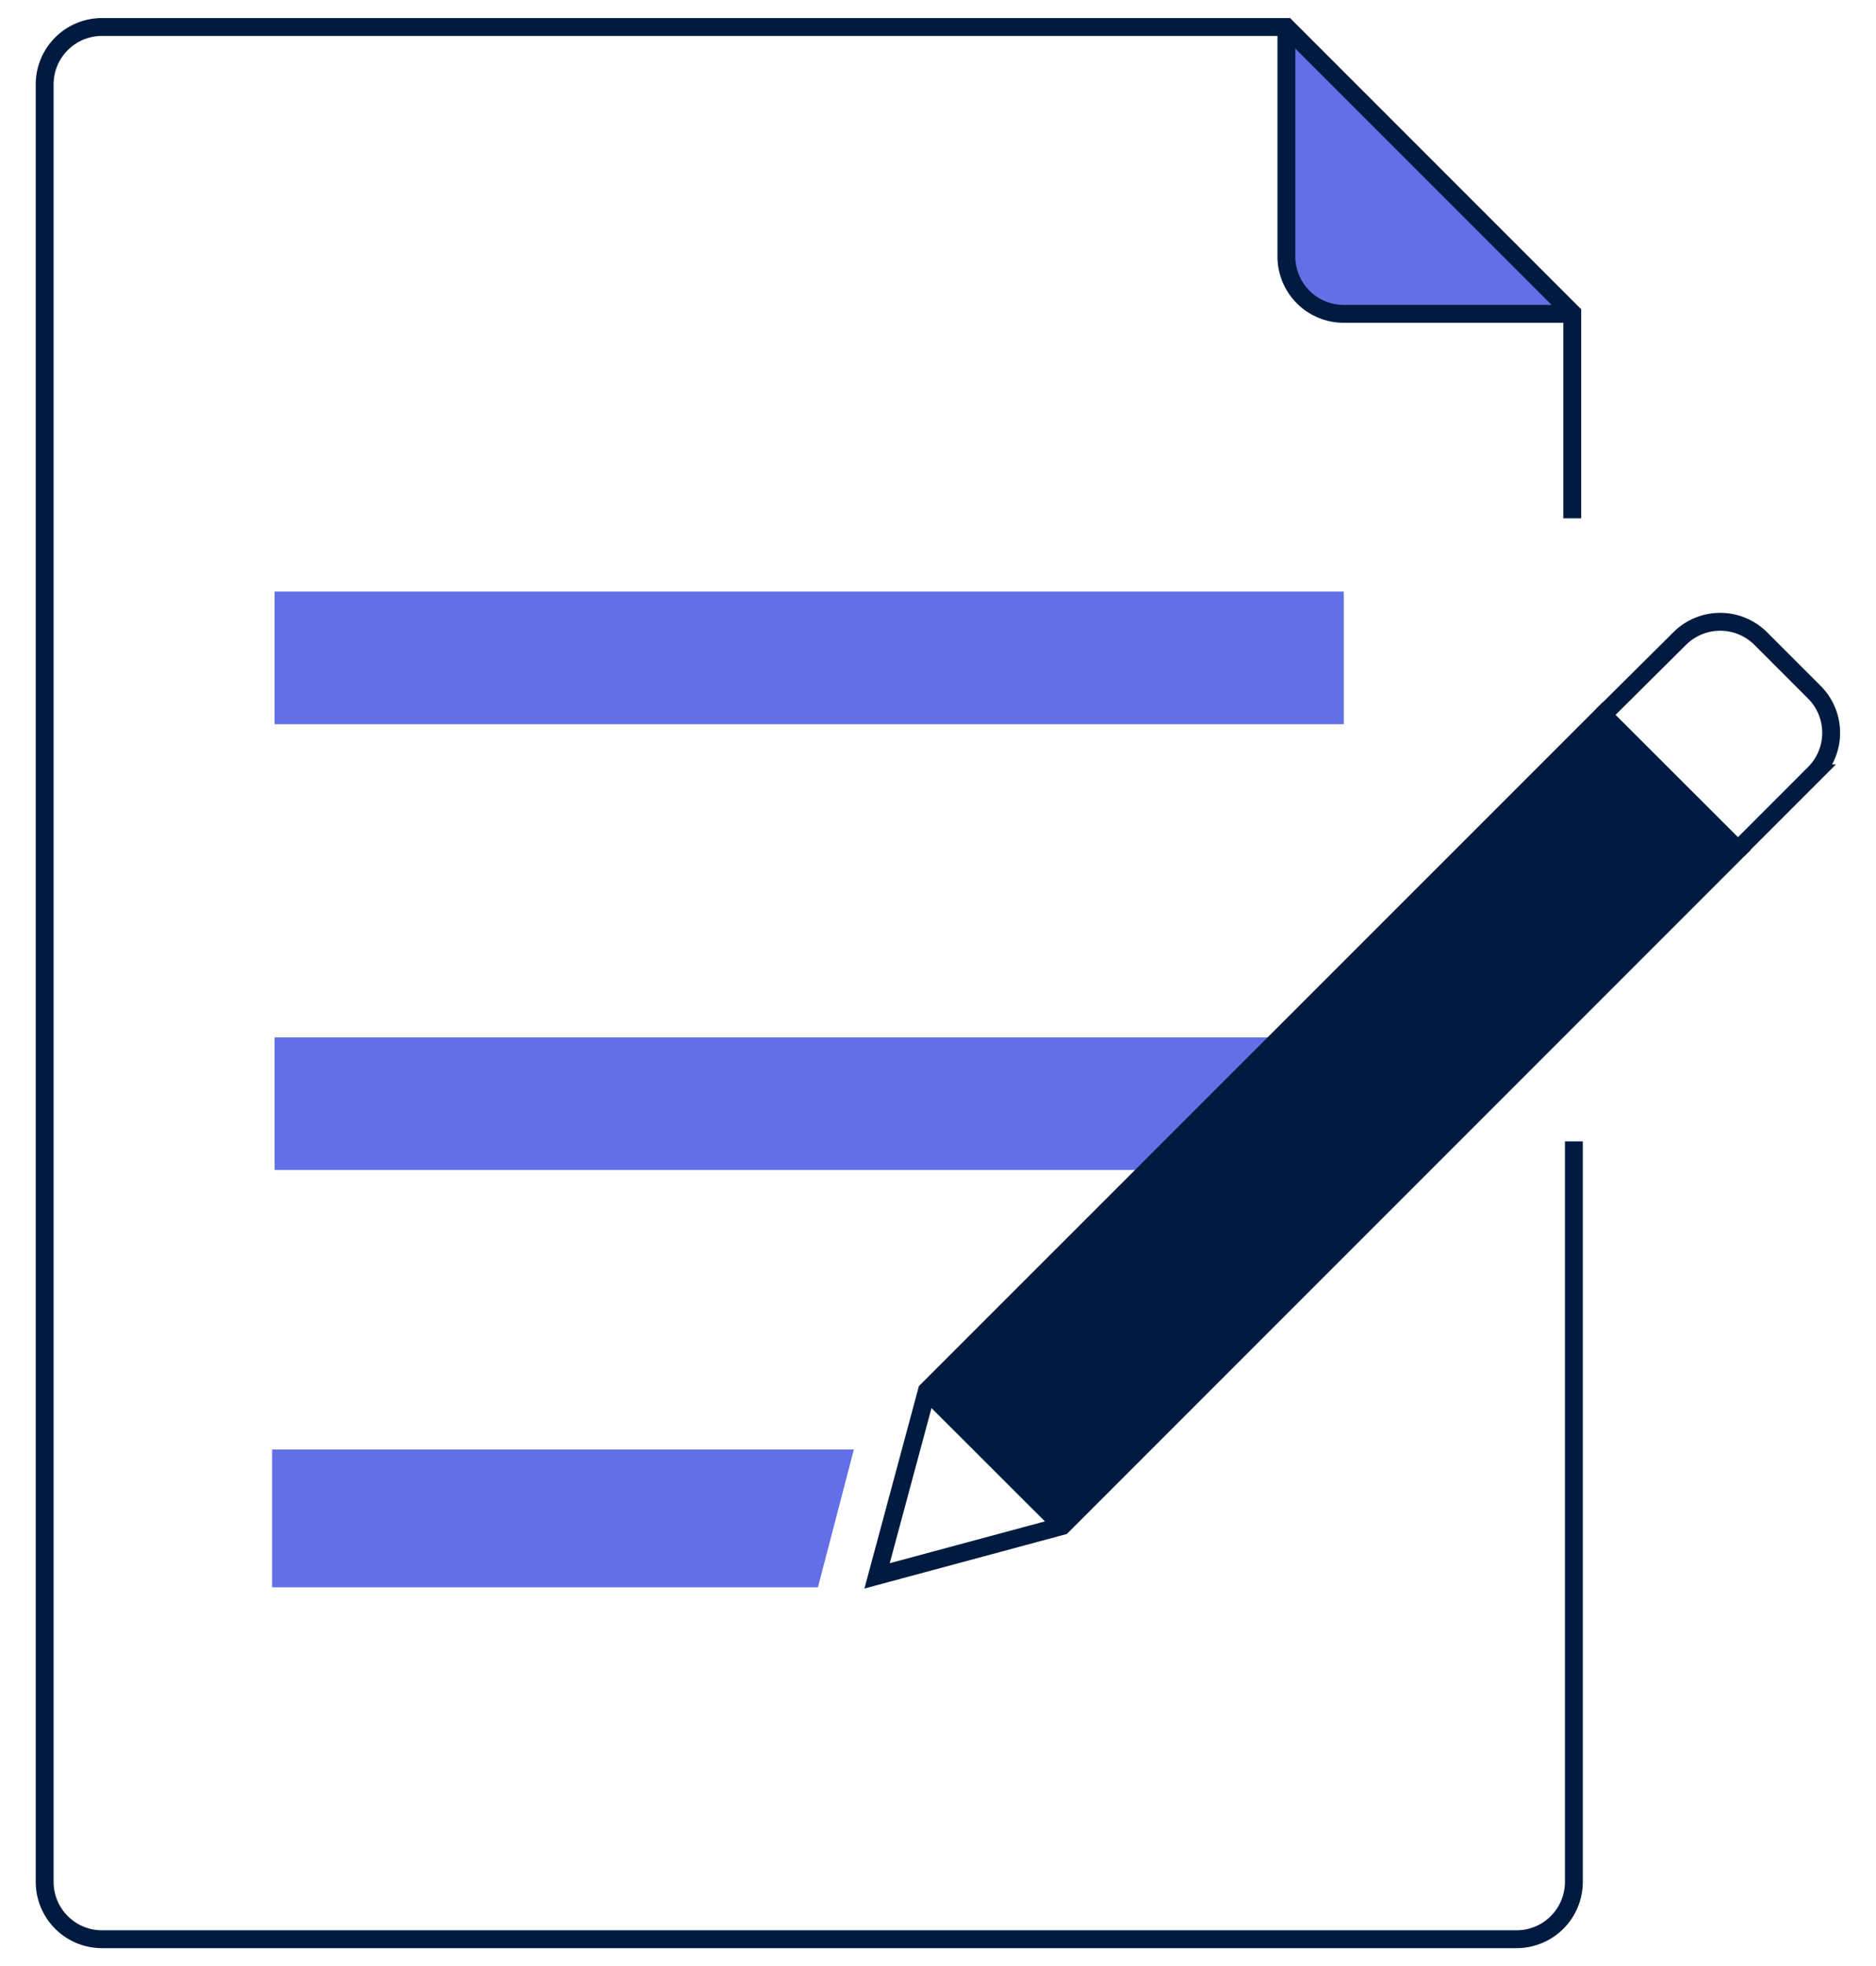
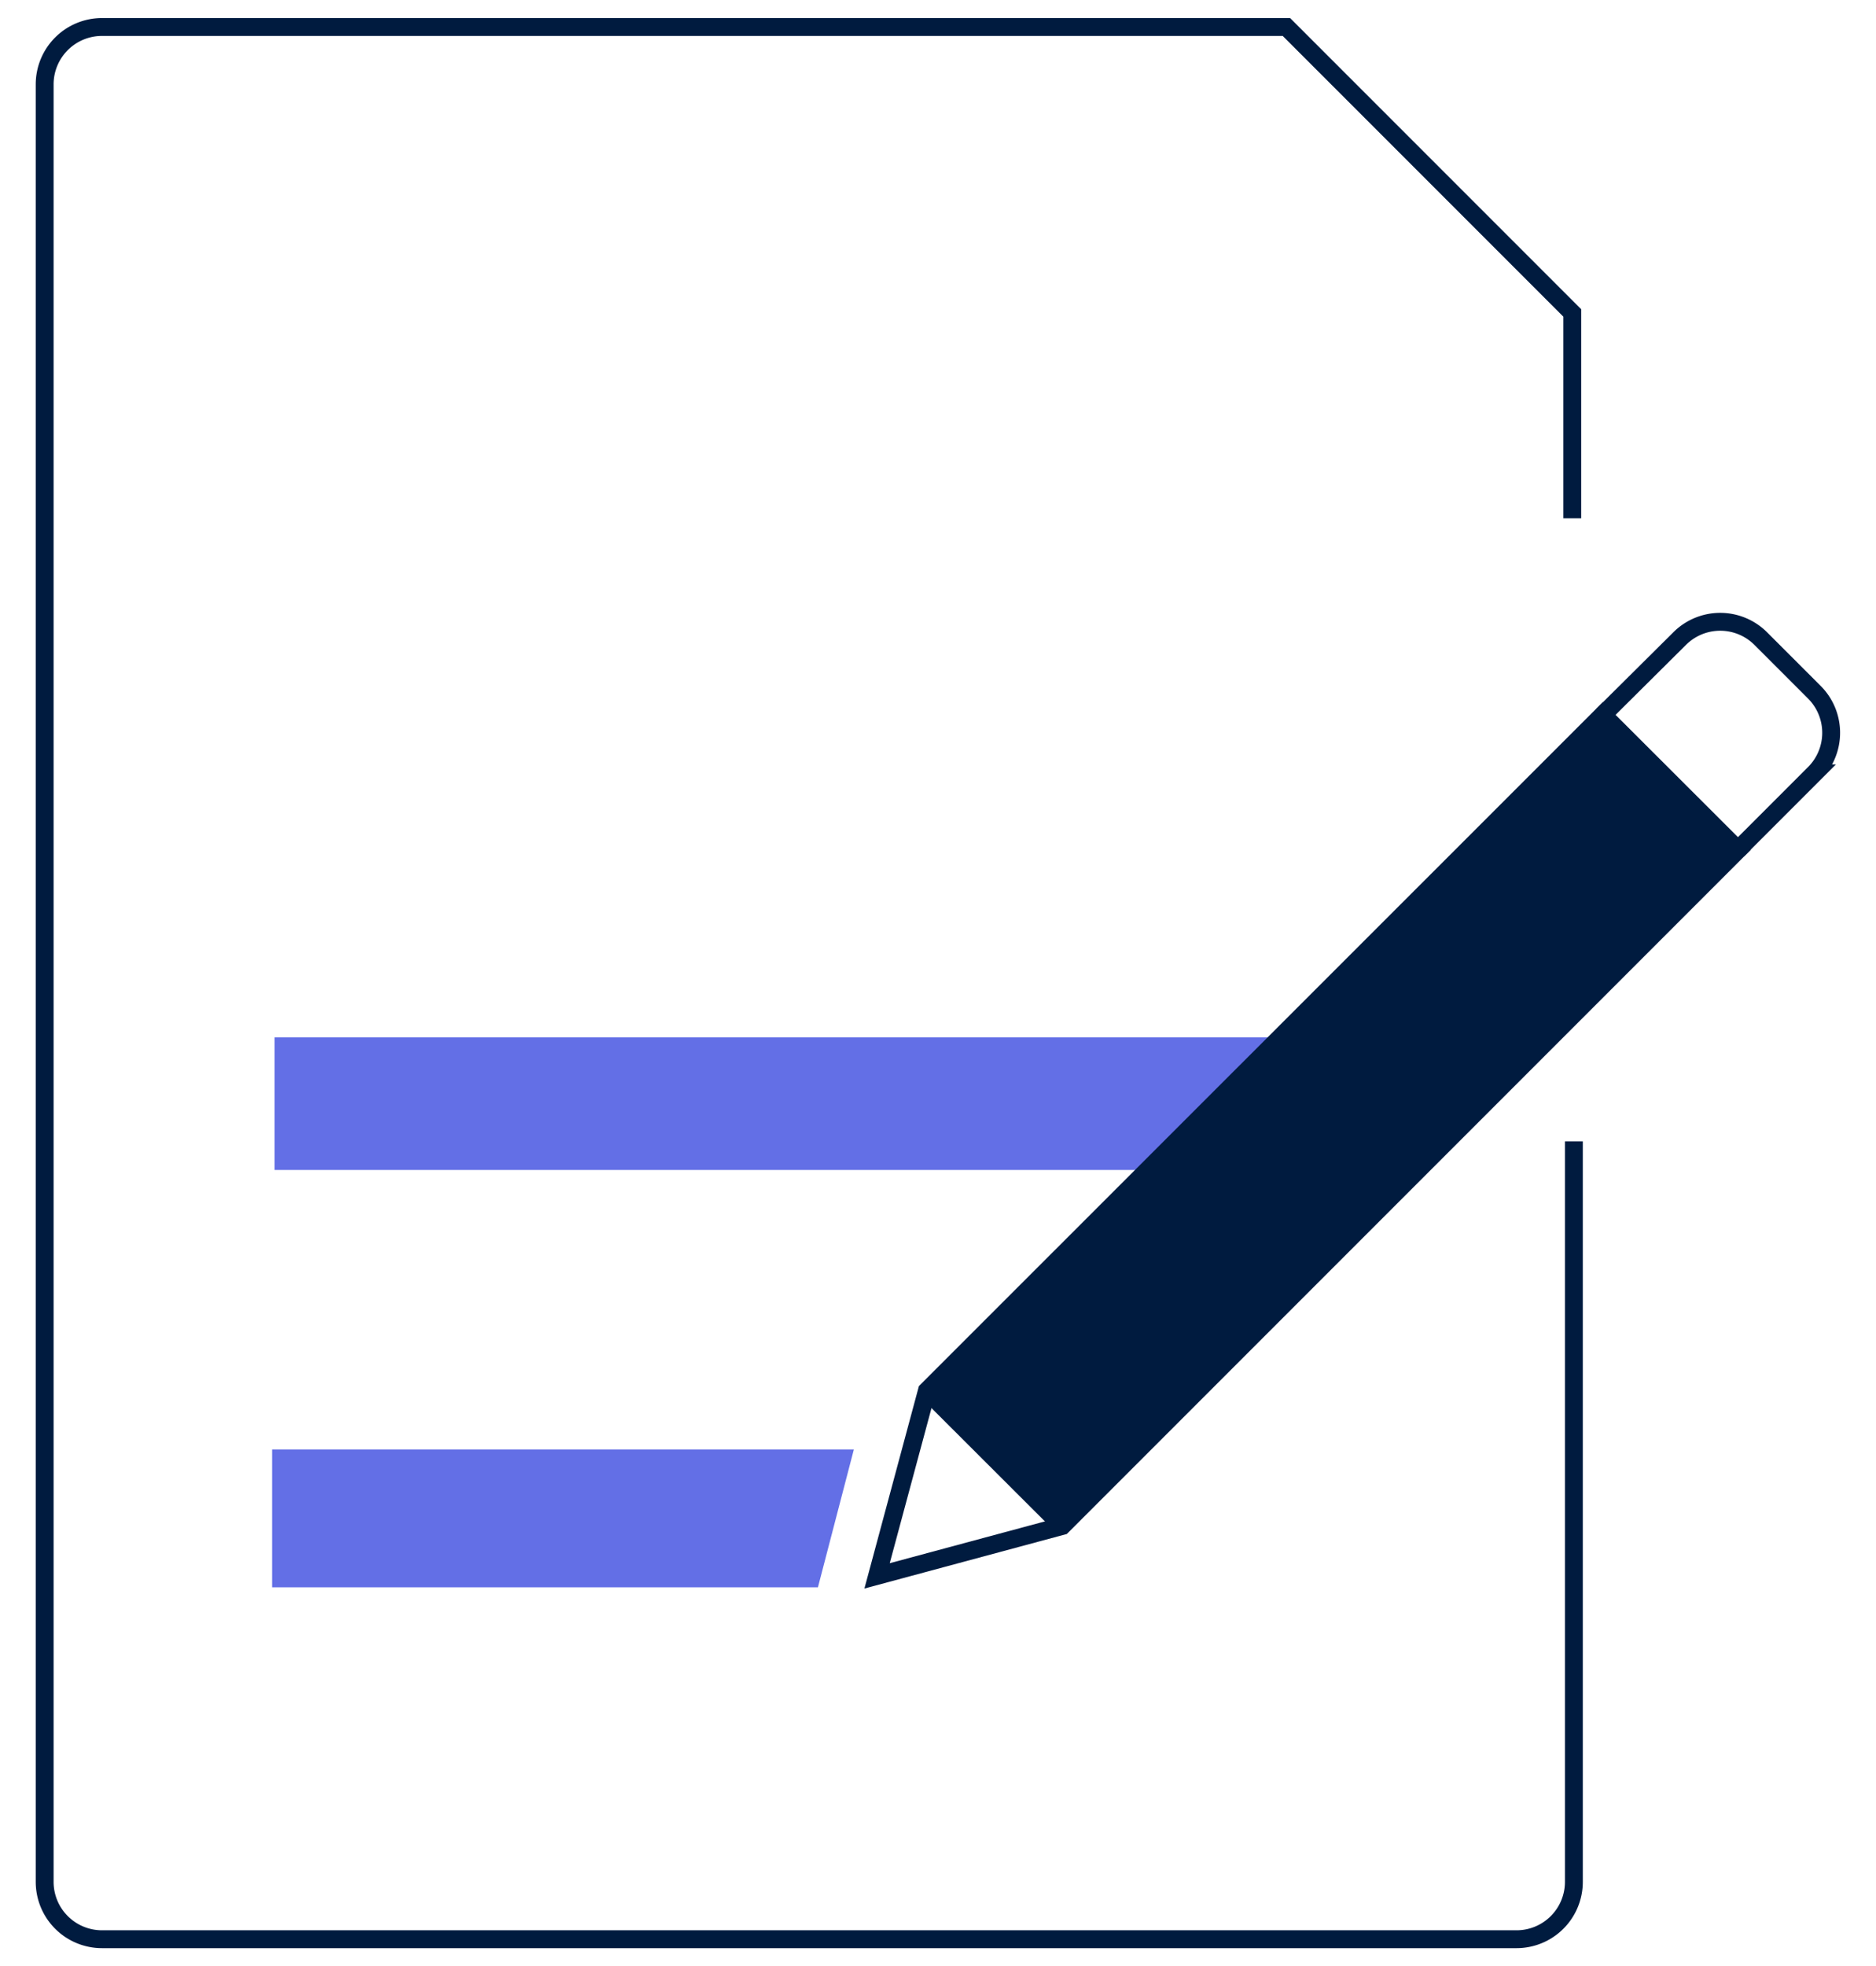
<svg xmlns="http://www.w3.org/2000/svg" id="Calque_1" data-name="Calque 1" viewBox="0 0 105 110">
  <defs>
    <style>.cls-1,.cls-3,.cls-4{fill:#636fe6;}.cls-1,.cls-2{stroke:#001b3f;}.cls-1,.cls-2,.cls-3{stroke-miterlimit:10;}.cls-2{fill:none;}.cls-3{stroke:#636fe6;}.cls-5{fill:#001b3f;}</style>
  </defs>
  <title>Fiche</title>
-   <path class="cls-1" d="M88.09,17.56H75.25A3.21,3.21,0,0,1,72,14.34V1.51" />
  <path class="cls-2" d="M88.09,63.86v41.43a3.21,3.21,0,0,1-3.21,3.21H5.71a3.21,3.21,0,0,1-3.21-3.21V4.72A3.21,3.21,0,0,1,5.71,1.51H72l16,16V29" />
-   <rect class="cls-3" x="15.87" y="33.6" width="58.84" height="6.42" />
  <rect class="cls-3" x="15.87" y="58.54" width="58.84" height="6.42" />
  <polygon class="cls-4" points="45.23 88.17 15.87 88.17 15.87 81.75 46.95 81.75 45.23 88.17" />
  <path class="cls-4" d="M45.78,88.81H15.23V81.1H47.79M16.52,87.52H44.73l1.38-5.13H16.52Z" />
  <rect class="cls-5" x="69.23" y="35.93" width="10.7" height="53.49" transform="translate(82.99 159.74) rotate(-135)" />
  <polygon class="cls-2" points="51.88 77.81 89.71 39.99 97.28 47.55 59.45 85.38 49.09 88.17 51.88 77.81" />
  <path class="cls-2" d="M97.27,47.55l4.28-4.28a3.21,3.21,0,0,0,0-4.54l-3-3a3.21,3.21,0,0,0-4.54,0L89.71,40" />
  <line class="cls-2" x1="52.11" y1="78.05" x2="59.45" y2="85.38" />
</svg>